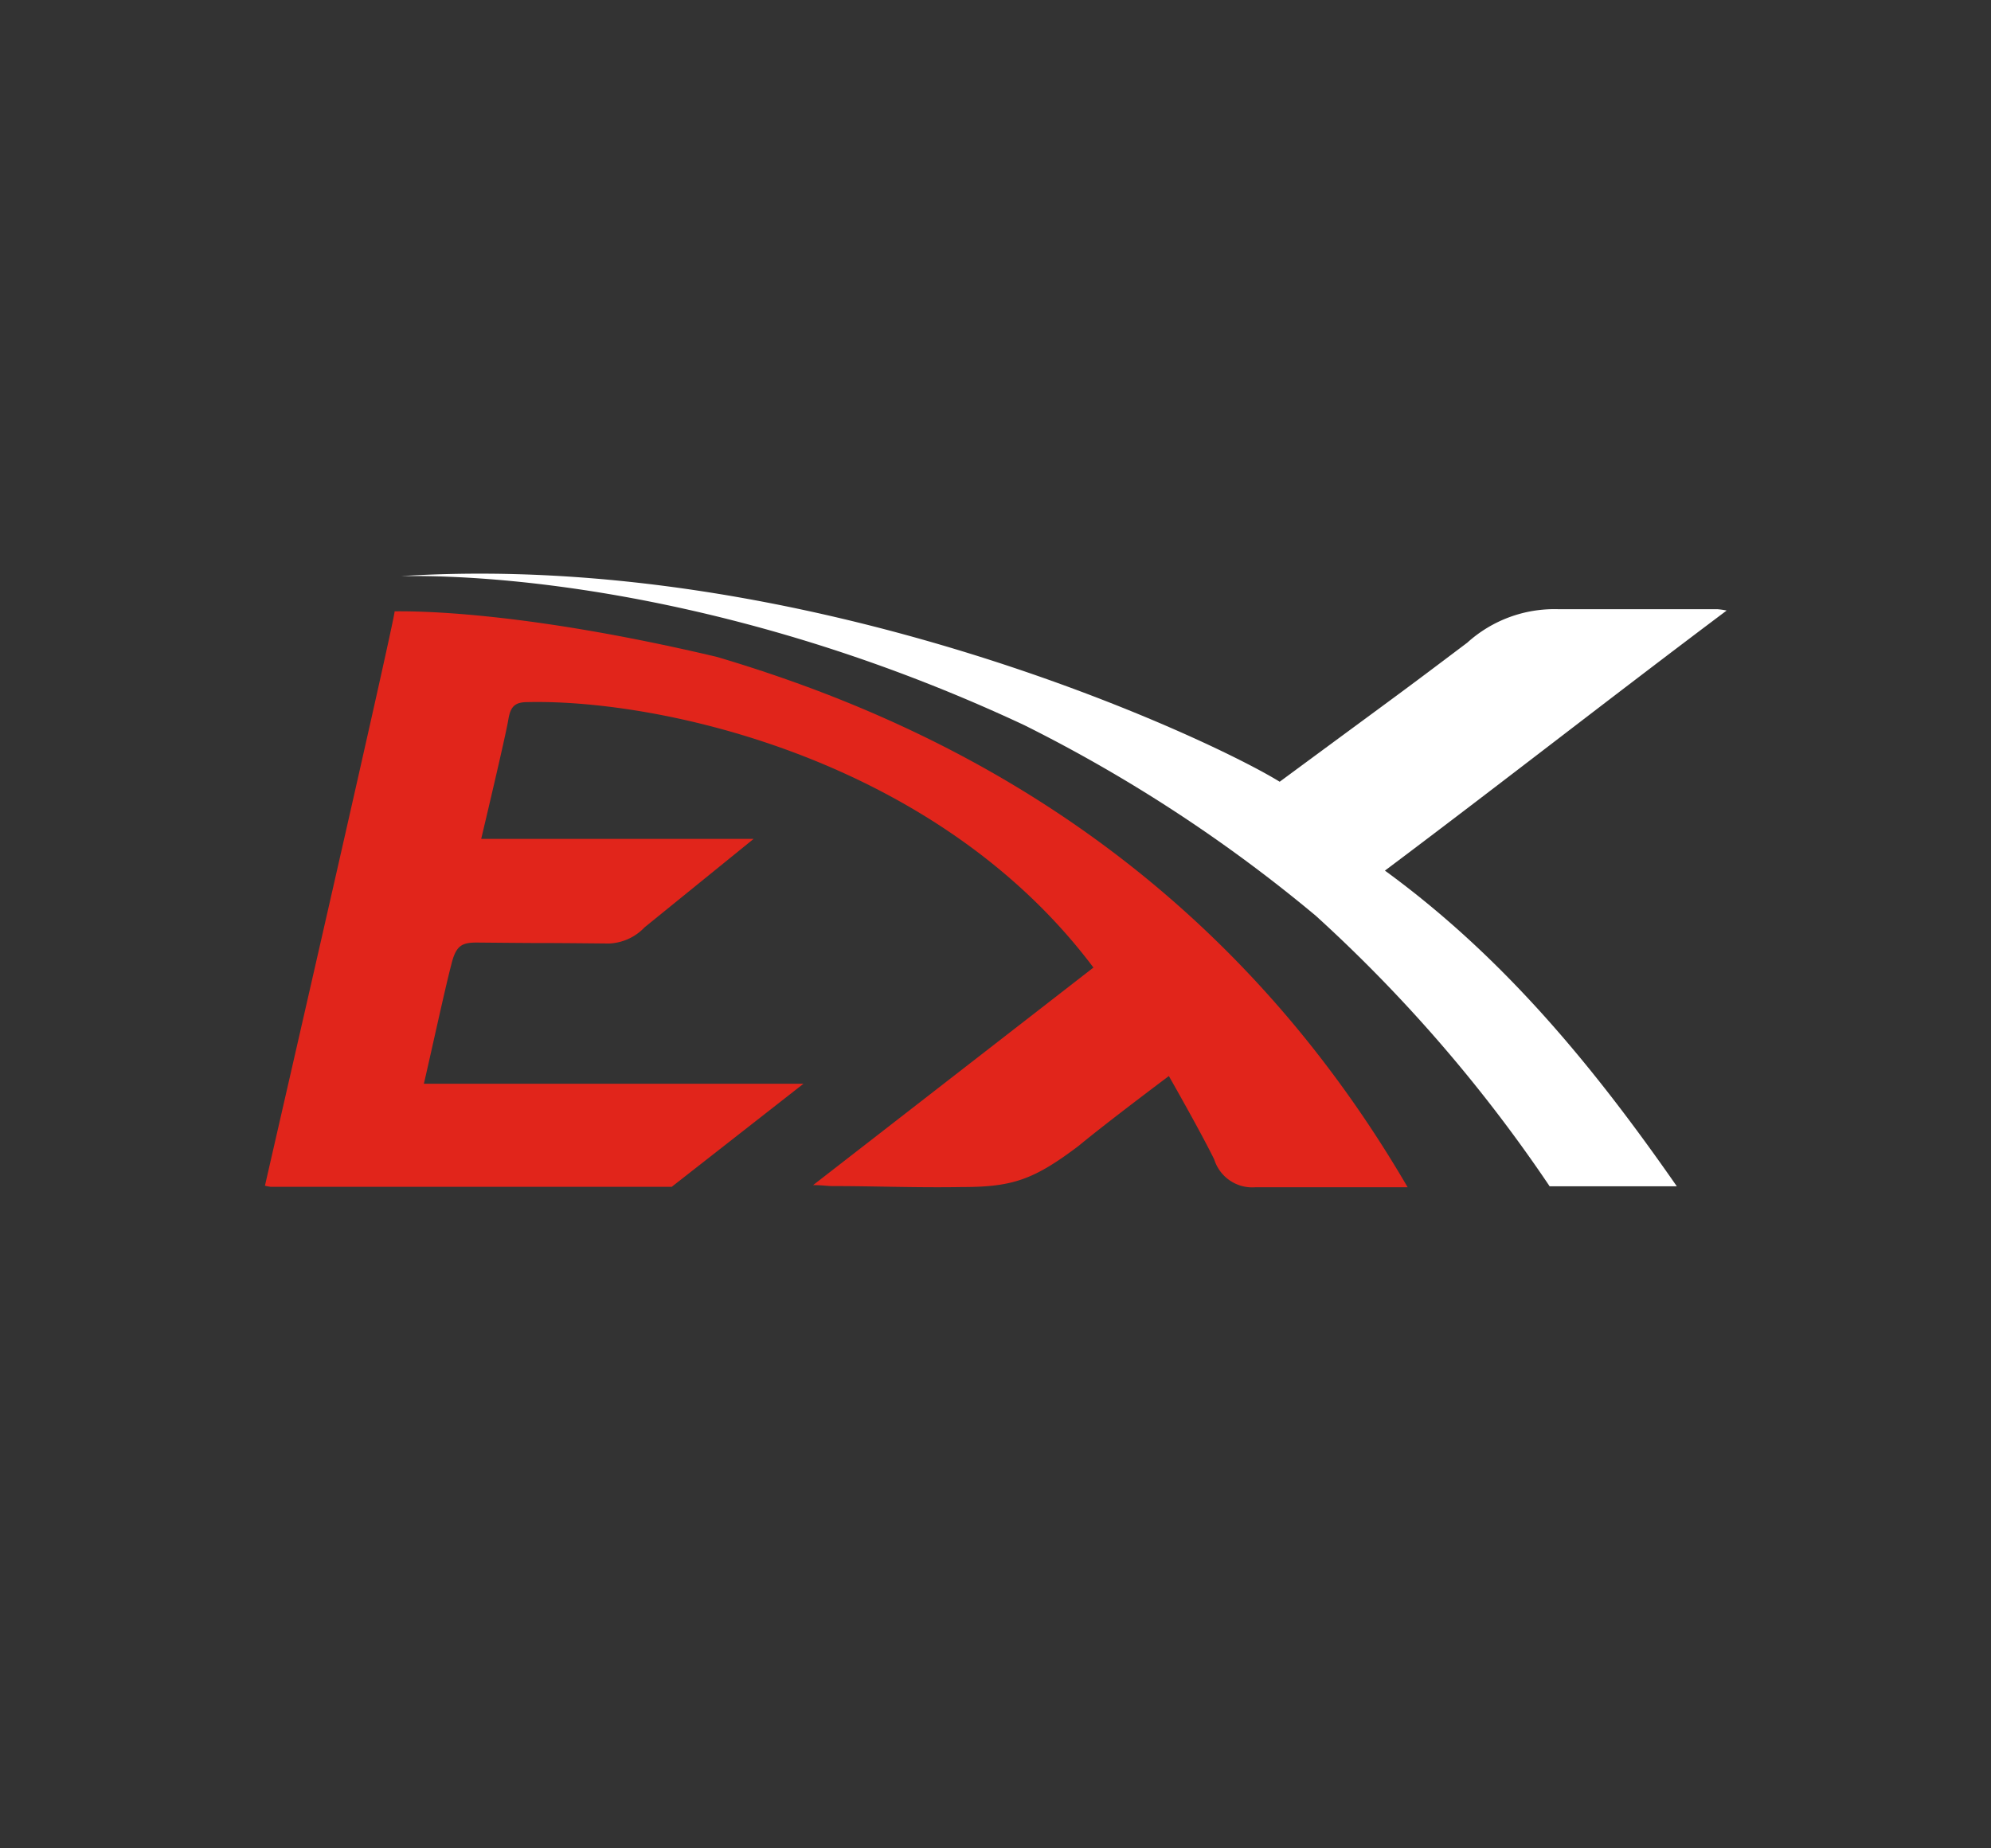
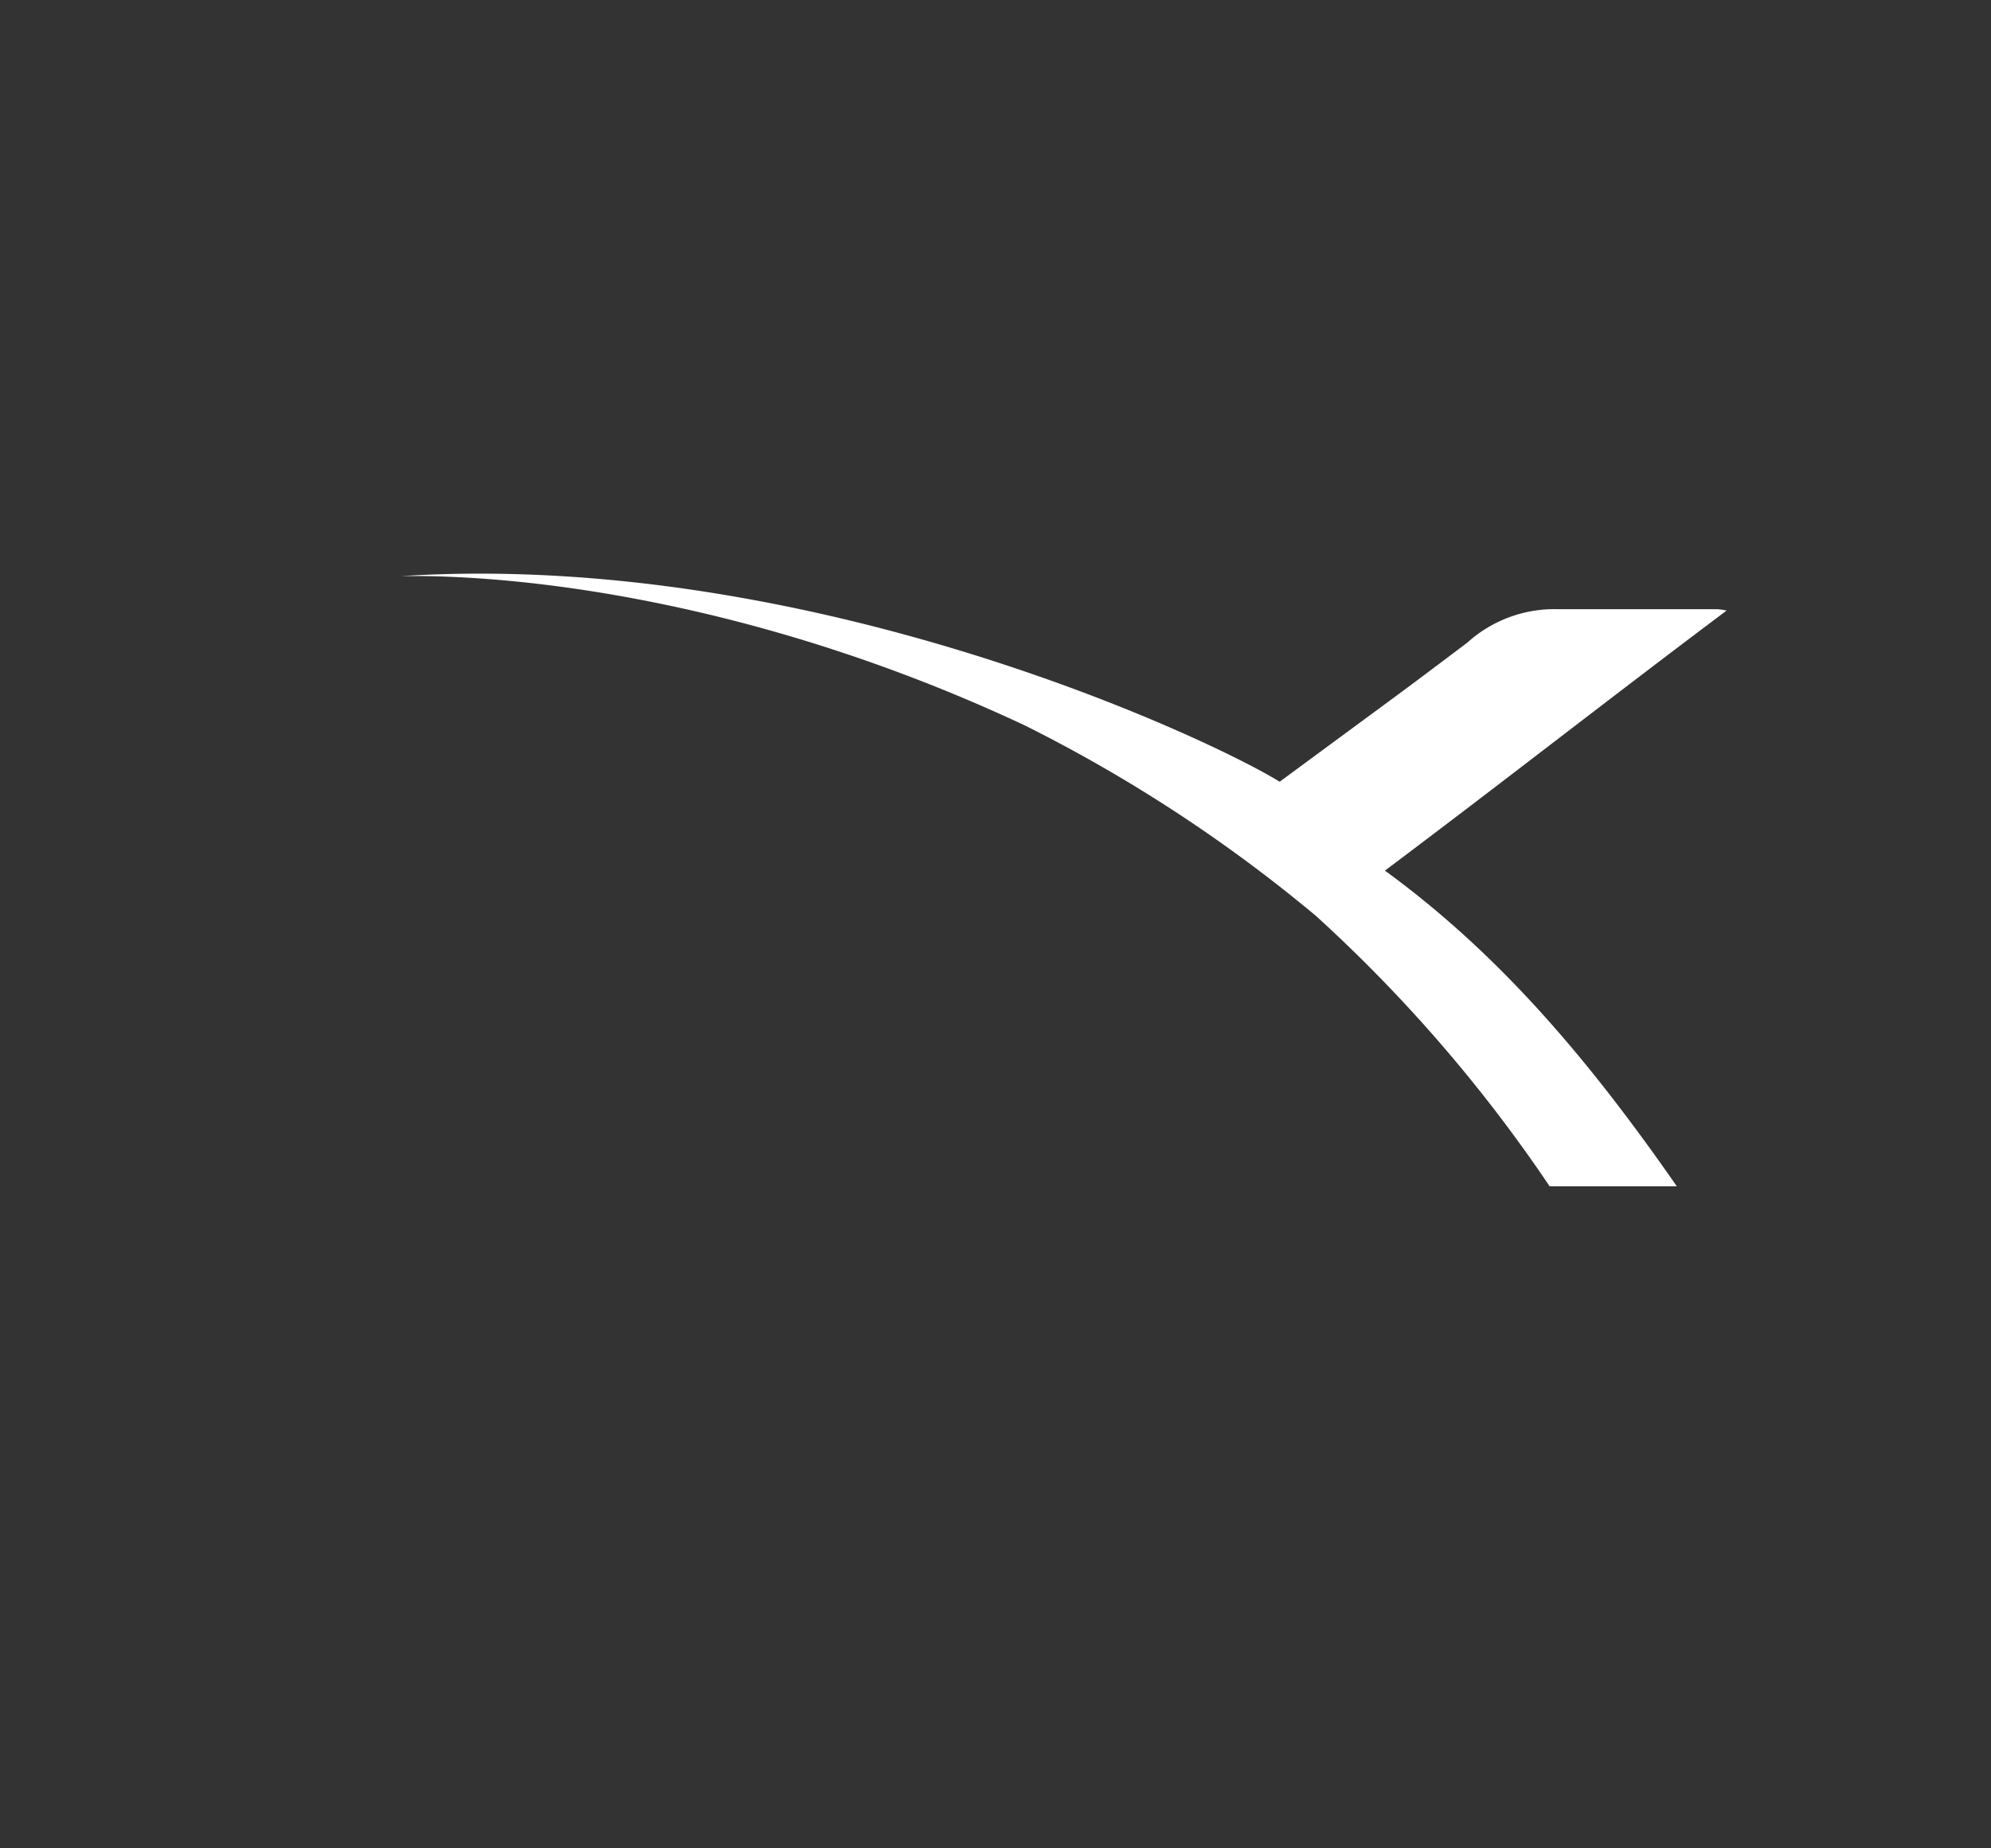
<svg xmlns="http://www.w3.org/2000/svg" id="Layer_1" data-name="Layer 1" viewBox="0 0 103.48 96.07">
  <rect x="0" y="0" width="103.48" height="96.07" fill="#333333" stroke="none" />
  <defs>
    <style>
      .cls-1{fill:none;}  /* Изменено: убран синий фон */
      .cls-2{fill:#e1251b;}
      .cls-3{fill:#fff;}
    </style>
  </defs>
-   <path class="cls-2" d="M144.9,434.31C134.77,416.93,120,410,109,406.74c-10.45-2.47-16-2.37-16.75-2.37,0,.48-6.25,27.72-6.74,29.86a2.56,2.56,0,0,0,.31.06c8.91,0,20.83,0,20.83,0l6.85-5.36H93.77c.24-1,1.11-5,1.42-6.17.24-1,.53-1.17,1.33-1.17,5.19.05,1.68,0,6.87.05a2.69,2.69,0,0,0,1.85-.84l5.67-4.6H96.75c.22-.93,1.27-5.36,1.41-6.2.11-.68.34-.91,1-.91,7-.16,21.31,3,29.41,13.8L114,434.2c.49,0,.74.05,1,.05,2.24,0,4.33.09,6.73.05,2.62,0,3.73-.37,6.07-2.14,1.51-1.25,4.69-3.63,4.69-3.63s1.65,2.89,2.36,4.34a2.07,2.07,0,0,0,2.15,1.44Z" transform="translate(-71.74 -372.59)" />
  <path class="cls-3" d="M143.72,417.85c6.05-4.54,11.62-8.91,17.76-13.52a3.64,3.64,0,0,0-.48-.07c-3.57,0-4.7,0-8.27,0A6.75,6.75,0,0,0,148,406c-3.82,2.88-2.66,2-9.75,7.23-3.55-2.2-24.32-12.05-45.67-10.69,6.27-.1,18.59,1.28,32.4,7.75a77.72,77.72,0,0,1,15.15,9.91,77.43,77.43,0,0,1,12.15,14.06h3l.41,0h3.2C154.38,427.77,149.75,422.25,143.72,417.85Z" transform="translate(-71.74 -372.59)" />
</svg>